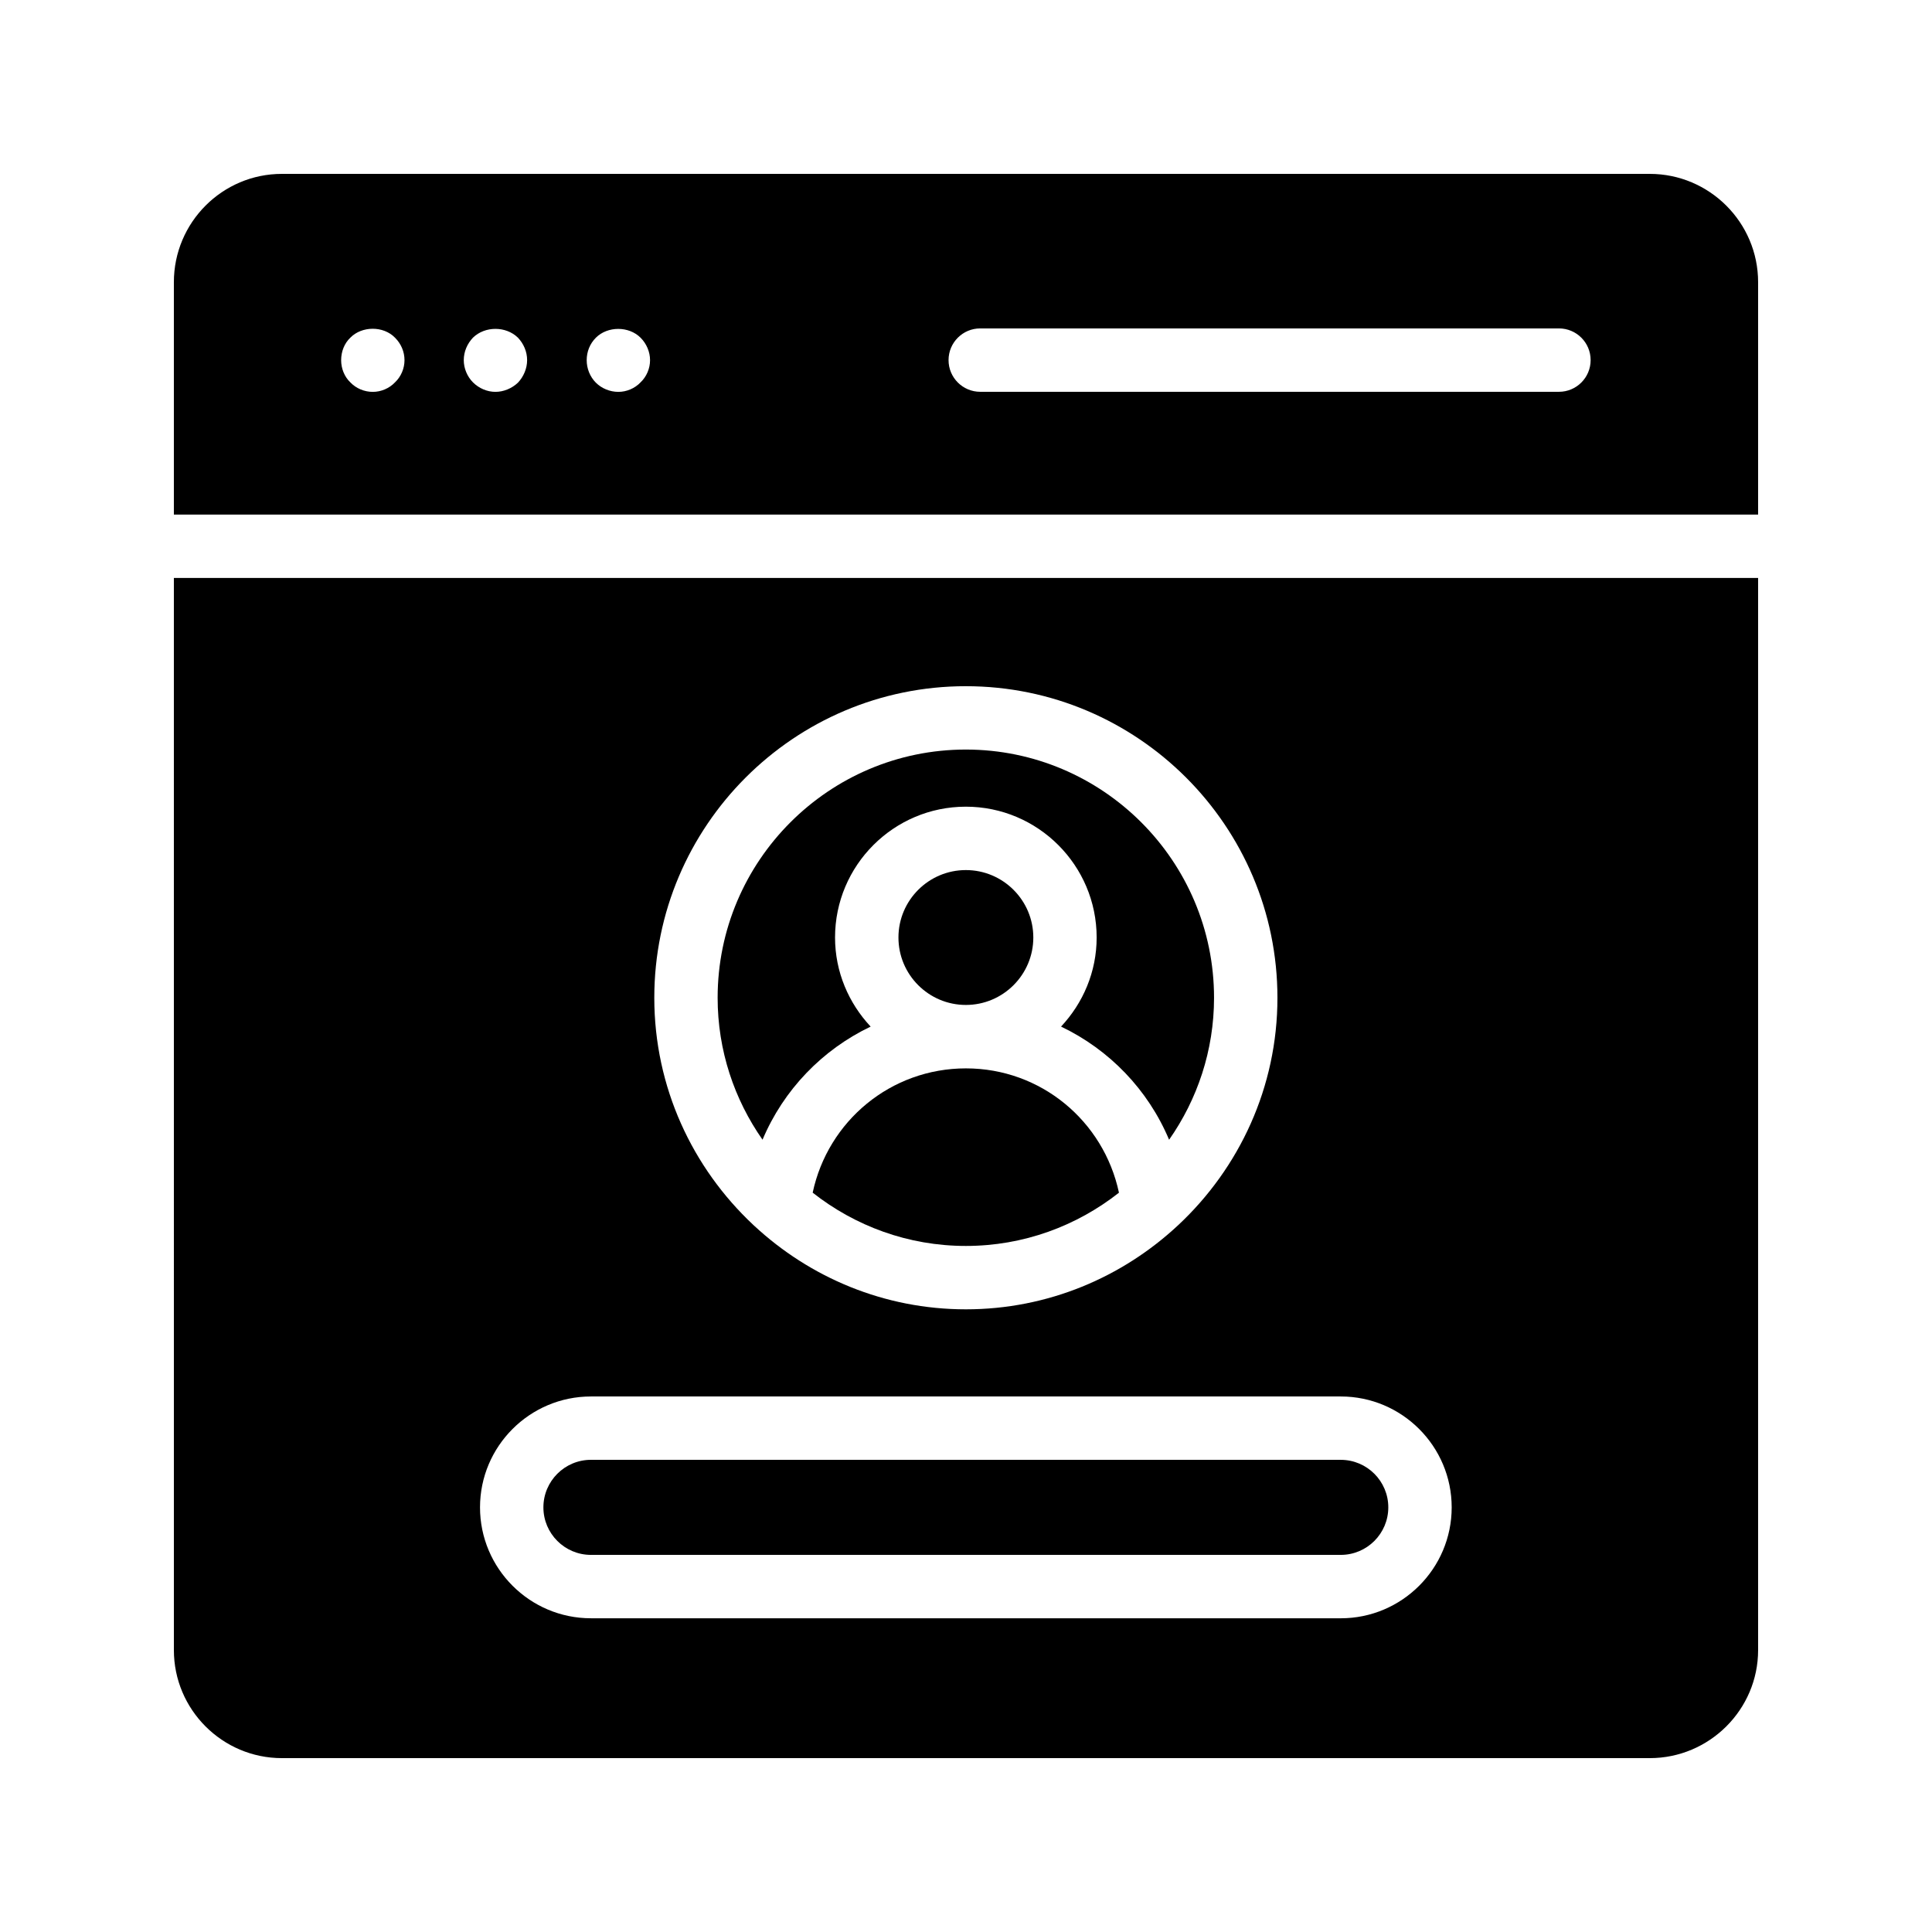
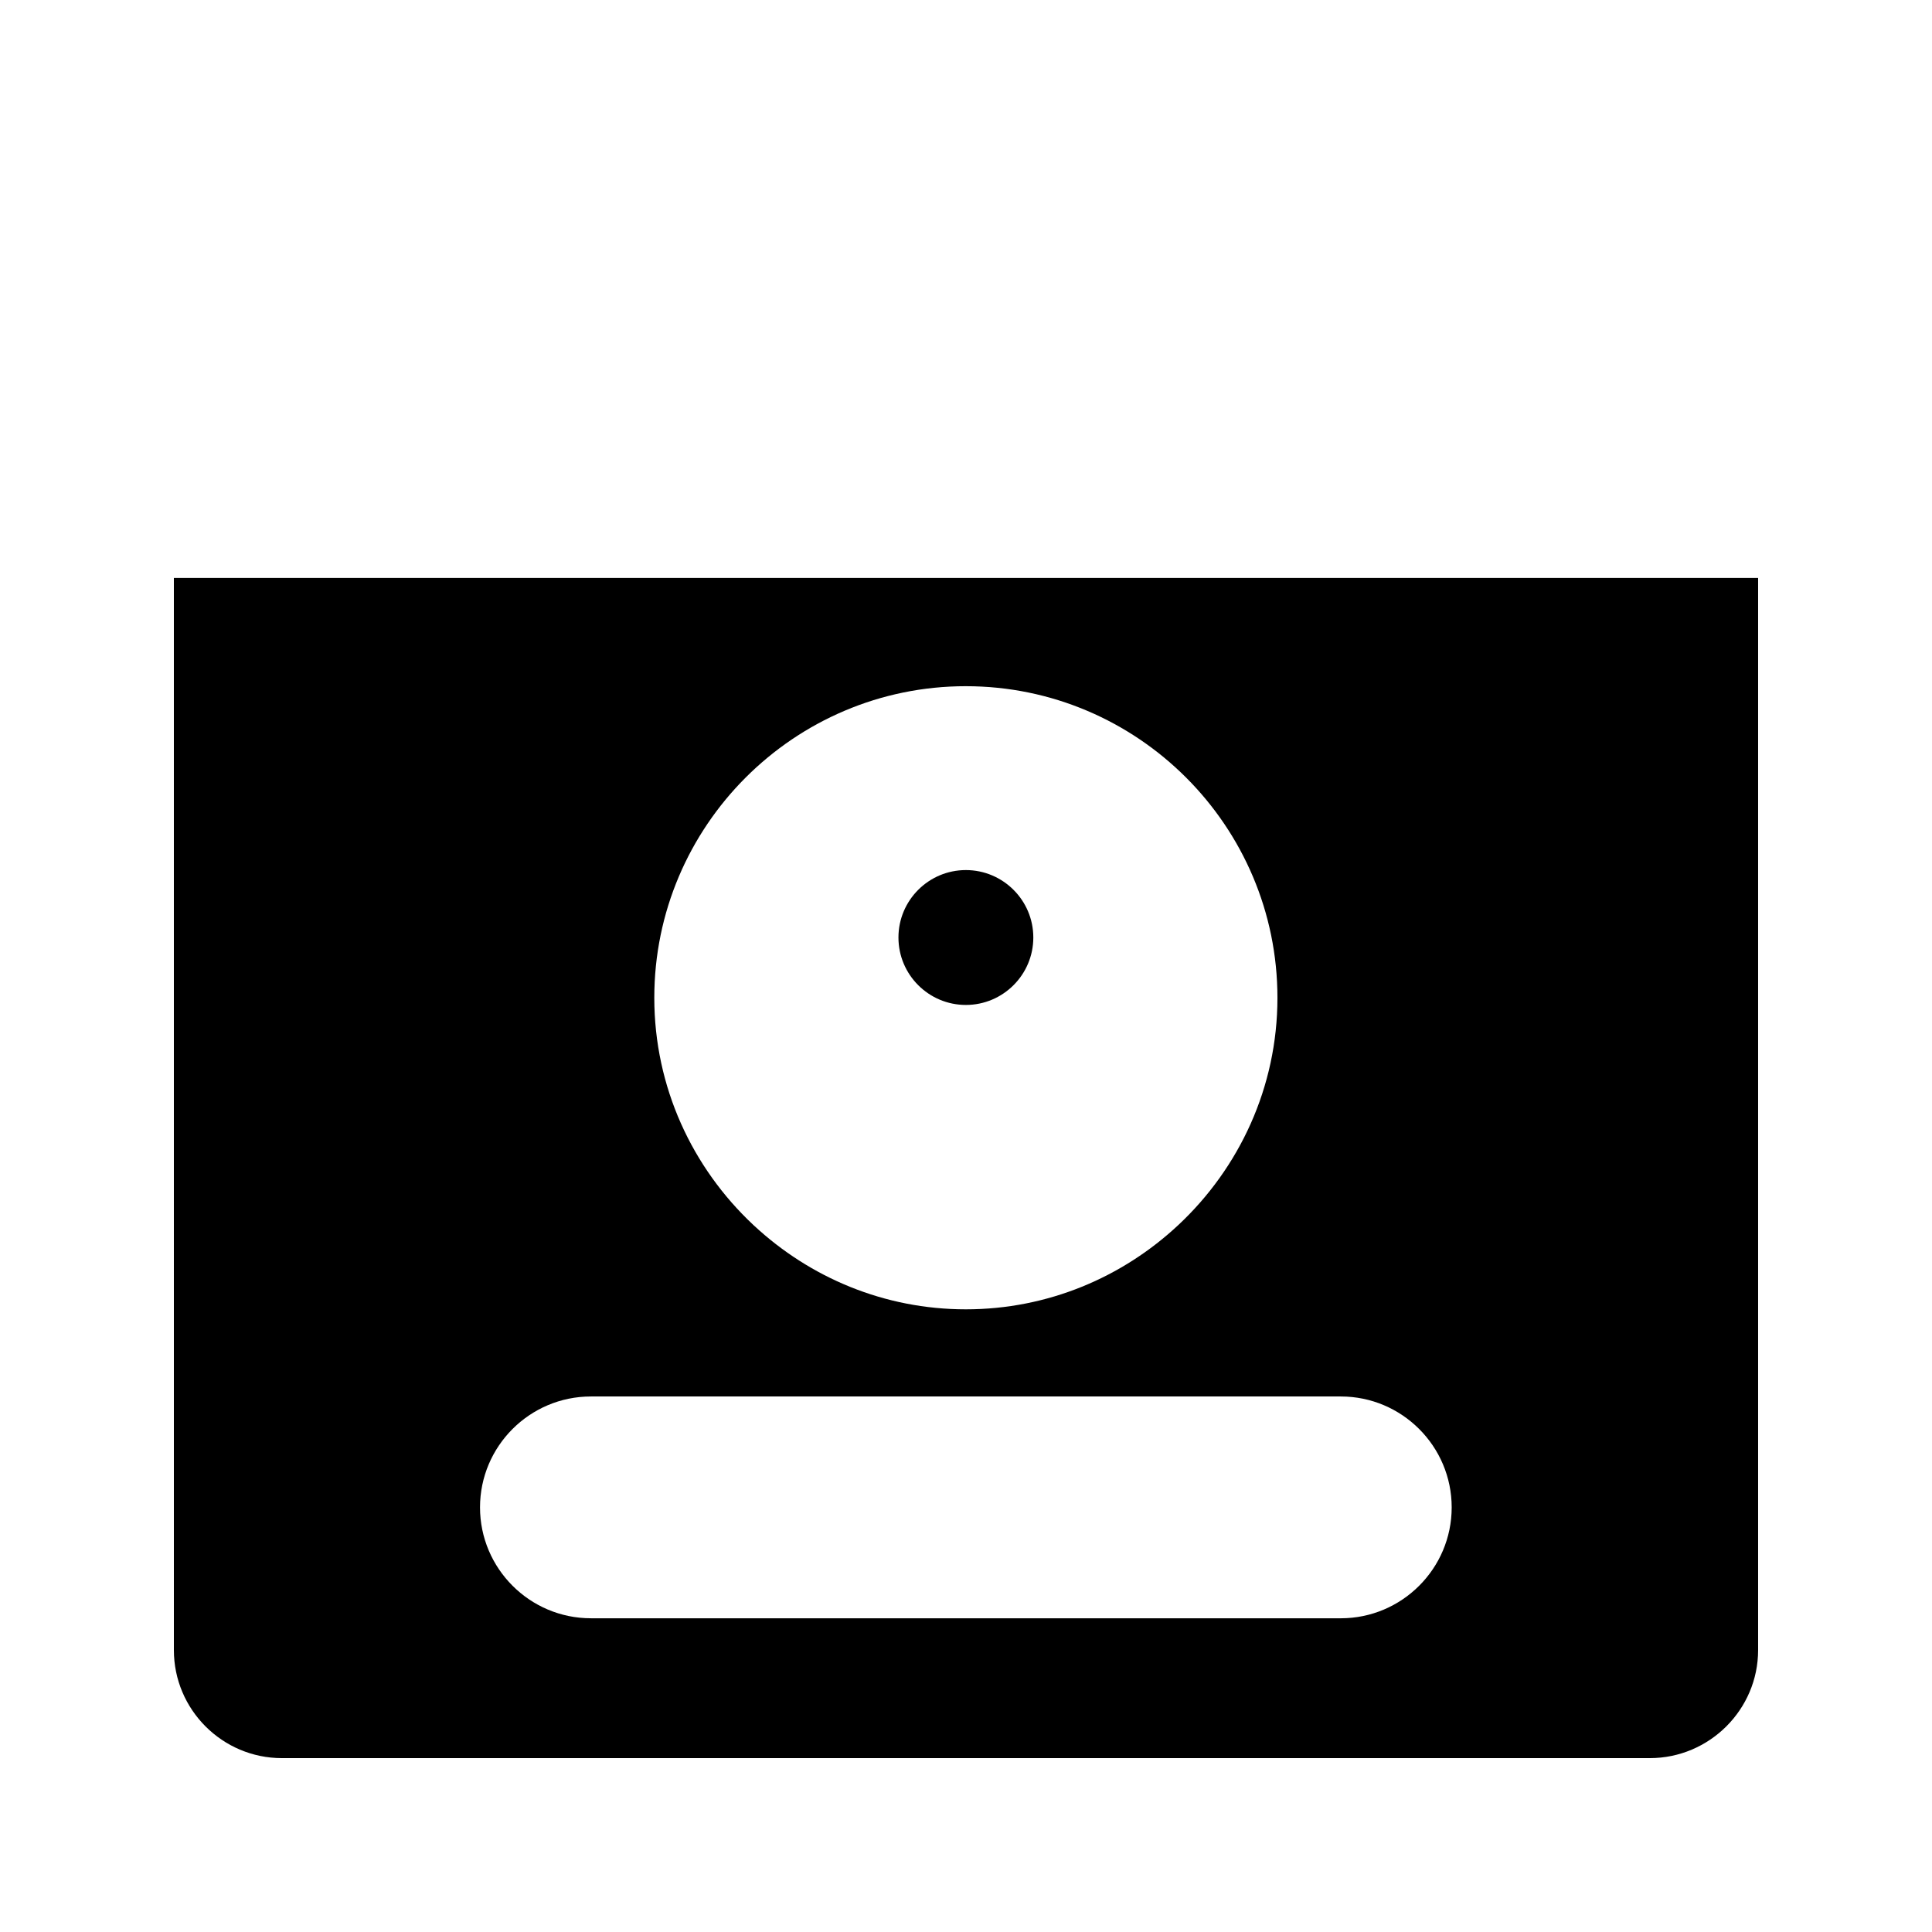
<svg xmlns="http://www.w3.org/2000/svg" fill="#000000" width="800px" height="800px" version="1.1" viewBox="144 144 512 512">
  <g>
    <path d="m417.84 392.45c0-9.855-8.02-17.871-17.875-17.871-9.855 0-17.867 8.016-17.867 17.871 0 9.855 8.012 17.871 17.867 17.871 9.855 0 17.875-8.016 17.875-17.871z" />
-     <path d="m399.98 427.13c-19.895 0-36.555 13.926-40.613 32.938 11.191 8.812 25.27 14.121 40.59 14.121 15.312 0 29.387-5.305 40.578-14.113-4.059-19.02-20.699-32.945-40.555-32.945z" />
-     <path d="m581.2 190.08h-362.49c-15.785 0-28.633 12.848-28.633 28.715v61.57h419.84v-61.57c0-15.867-12.93-28.715-28.715-28.715zm-332.52 55.246c-1.508 1.598-3.699 2.523-5.879 2.523-2.262 0-4.445-0.922-5.961-2.523-1.59-1.508-2.434-3.695-2.434-5.875 0-2.266 0.844-4.453 2.434-5.961 3.027-3.109 8.734-3.195 11.84 0 1.598 1.594 2.516 3.695 2.516 5.961 0 2.184-0.918 4.367-2.516 5.875zm32.578 0.086c-1.59 1.512-3.781 2.434-5.961 2.434-2.18 0-4.363-0.922-5.961-2.523-1.508-1.508-2.434-3.695-2.434-5.875 0-2.266 0.926-4.367 2.434-5.961 3.191-3.109 8.734-3.109 11.922 0 1.508 1.594 2.434 3.695 2.434 5.961 0 2.188-0.926 4.371-2.434 5.965zm32.496-0.086c-1.508 1.598-3.699 2.523-5.879 2.523-2.262 0-4.445-0.922-5.961-2.434-1.59-1.594-2.434-3.781-2.434-5.961 0-2.266 0.844-4.367 2.434-5.961 3.109-3.109 8.734-3.109 11.84 0 1.598 1.594 2.516 3.777 2.516 5.961 0 2.18-0.918 4.363-2.516 5.871zm243.38 2.504h-153.36c-4.641 0-8.398-3.758-8.398-8.398 0-4.637 3.754-8.398 8.398-8.398h153.36c4.641 0 8.398 3.758 8.398 8.398 0 4.637-3.754 8.398-8.398 8.398z" />
-     <path d="m374.73 416.06c-5.805-6.203-9.434-14.473-9.434-23.617 0-19.113 15.547-34.664 34.66-34.664s34.668 15.551 34.668 34.664c0 9.145-3.629 17.41-9.434 23.613 12.801 6.113 23.062 16.738 28.633 29.988 7.481-10.676 11.91-23.637 11.91-37.629 0-36.27-29.512-65.777-65.781-65.777s-65.773 29.508-65.773 65.777c0 13.992 4.426 26.949 11.898 37.621 5.582-13.242 15.844-23.867 28.652-29.977z" />
    <path d="m190.08 581.29c0 15.785 12.848 28.633 28.633 28.633h362.49c15.785 0 28.715-12.848 28.715-28.633v-284.13h-419.84zm209.88-255.44c45.535 0 82.574 37.039 82.574 82.57 0 23.75-10.137 45.125-26.242 60.203-0.02 0.027-0.055 0.043-0.074 0.066-14.762 13.785-34.512 22.297-56.258 22.297-21.652 0-41.32-8.441-56.062-22.125-0.086-0.098-0.207-0.16-0.285-0.262-16.09-15.074-26.219-36.441-26.219-60.18 0-45.527 37.039-82.57 82.566-82.57zm-99.359 188.23h198.72c16.203 0 29.391 13.188 29.391 29.391s-13.188 29.391-29.391 29.391l-198.72-0.004c-16.203 0-29.391-13.188-29.391-29.391 0-16.203 13.188-29.387 29.391-29.387z" />
-     <path d="m300.6 556.06h198.72c6.945 0 12.594-5.648 12.594-12.594 0-6.945-5.648-12.594-12.594-12.594l-198.72-0.004c-6.945 0-12.594 5.648-12.594 12.594-0.004 6.945 5.648 12.598 12.594 12.598z" />
  </g>
</svg>